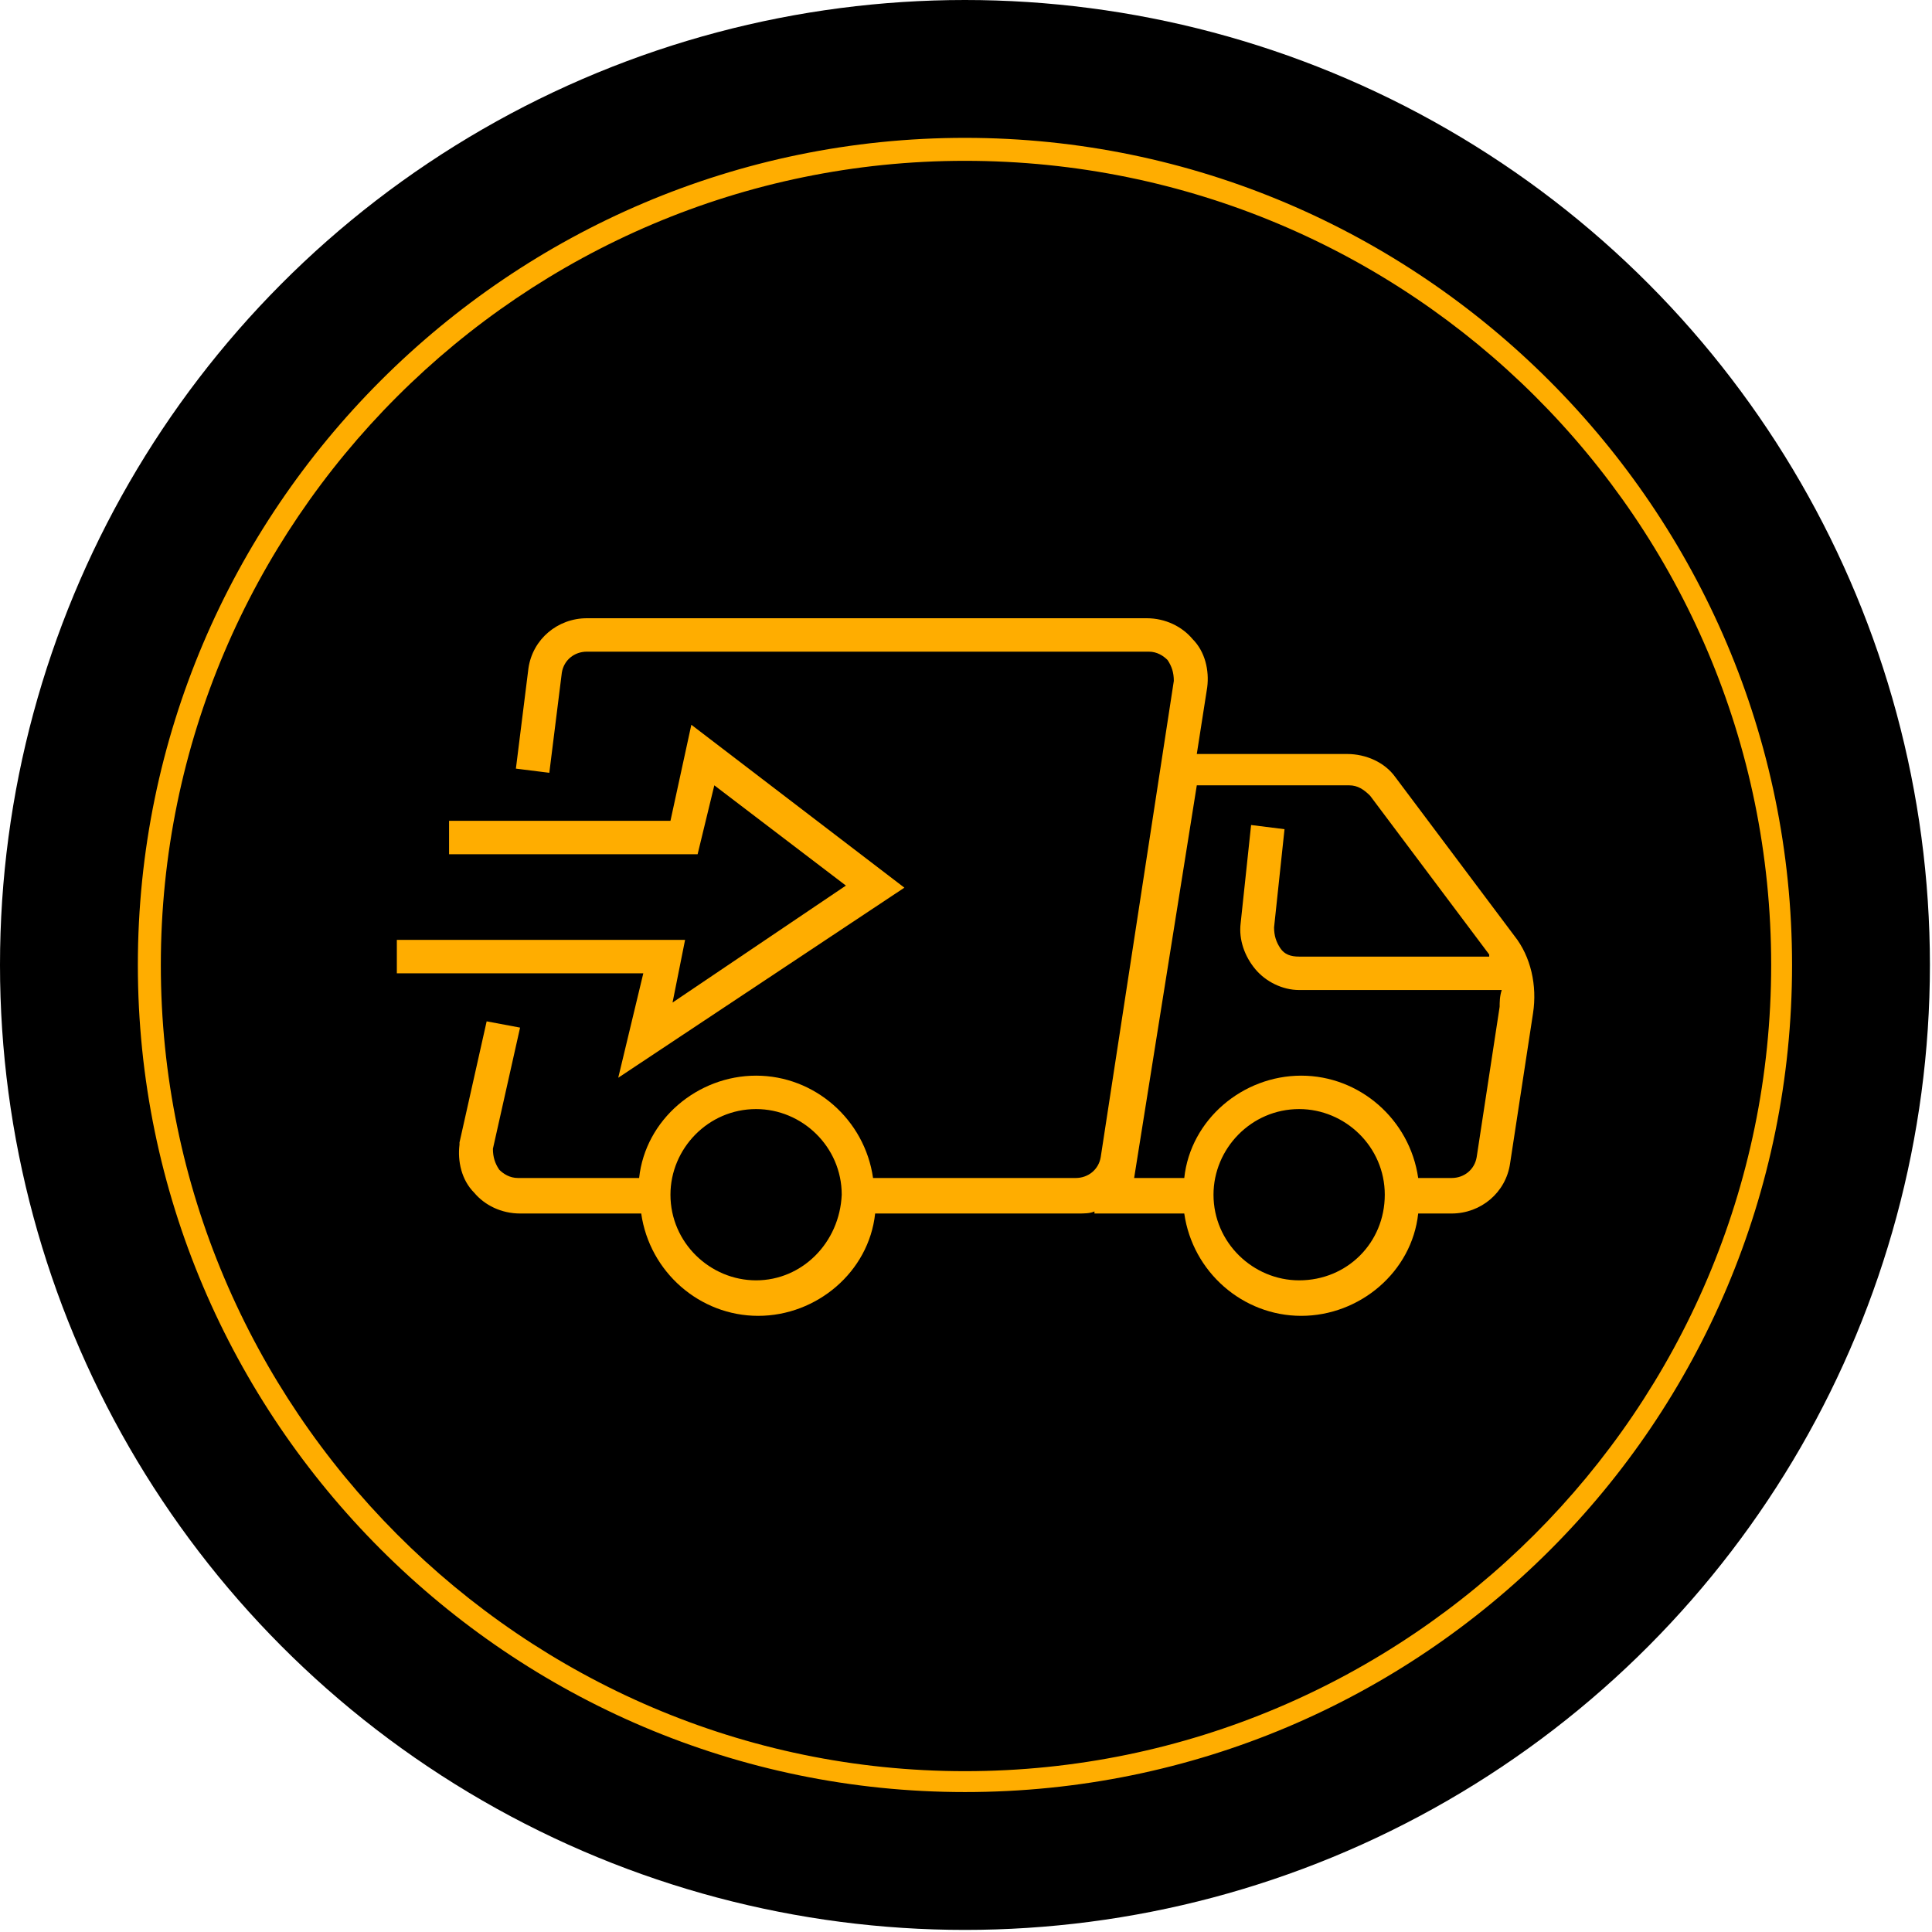
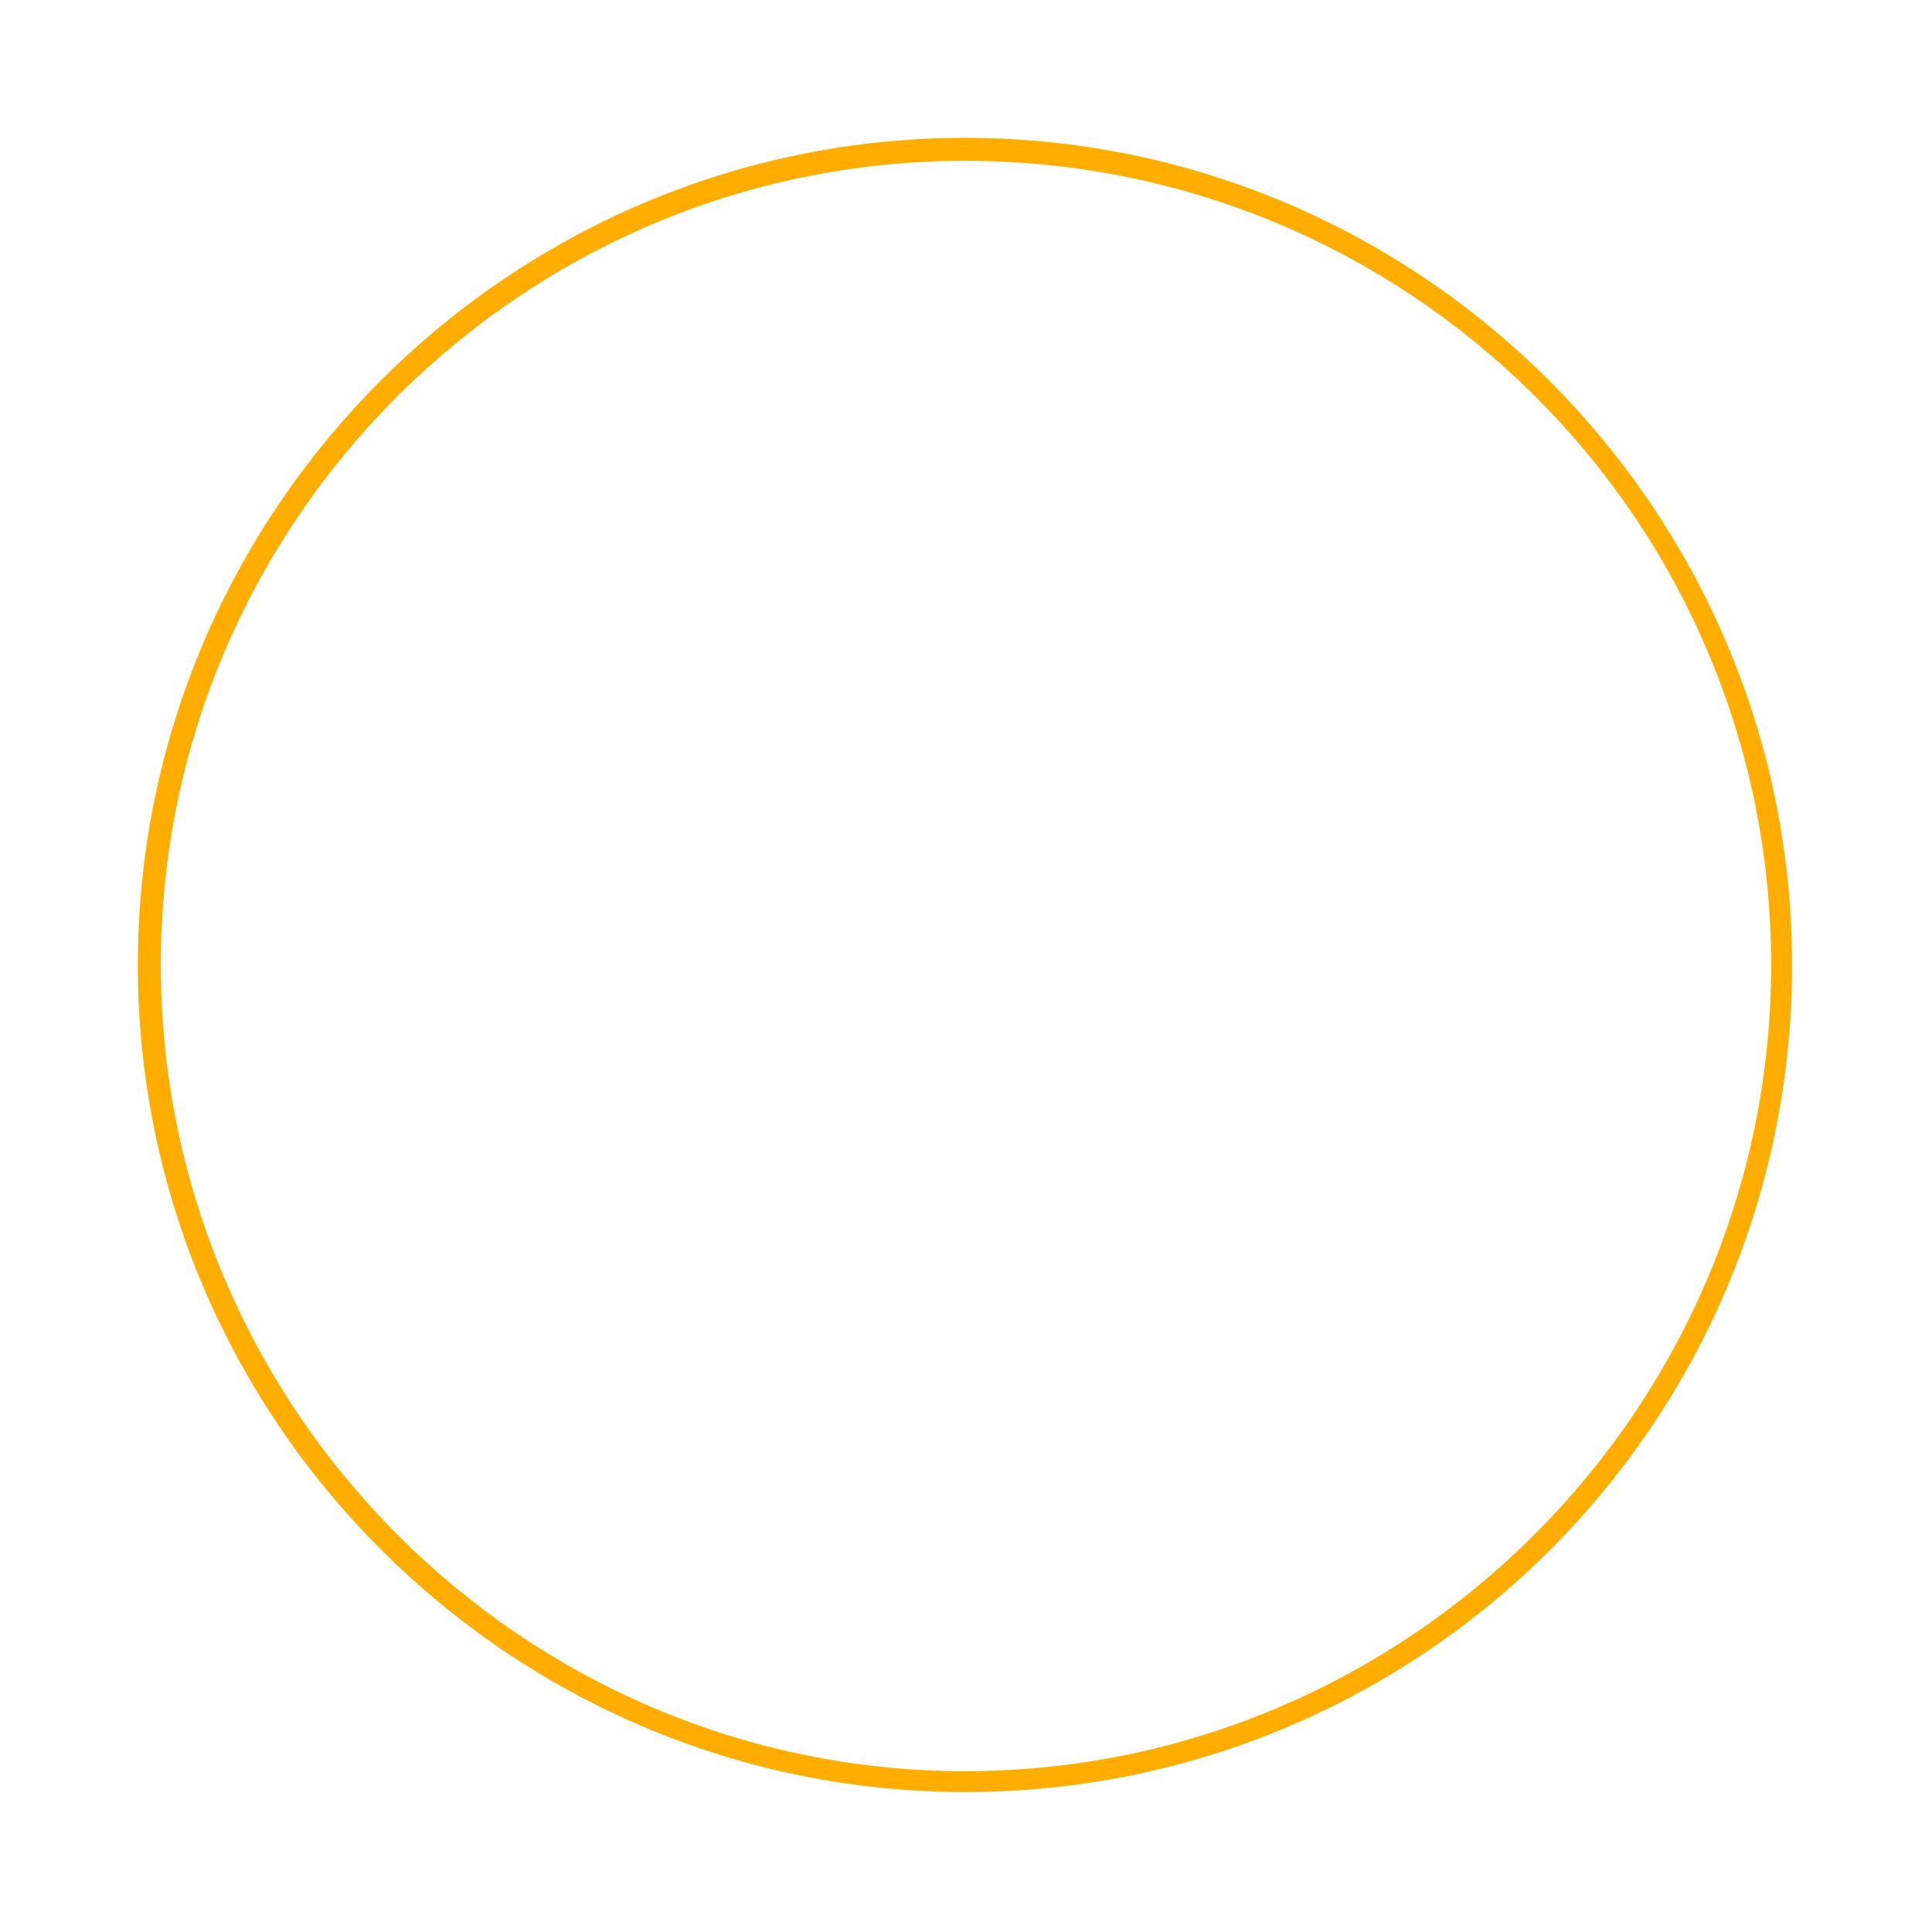
<svg xmlns="http://www.w3.org/2000/svg" id="Layer_1" viewBox="0 0 92.5 92.5" style="enable-background:new 0 0 92.5 92.5;">
  <style>.st0{fill:#FFAD00;}</style>
-   <circle cx="46.2" cy="46.2" r="46.2" />
  <path class="st0" d="M46.2 85.8C24.4 85.8 6.6 68 6.6 46.2c0-21.8 17.8-39.6 39.6-39.6s39.6 17.8 39.6 39.6C85.8 68.1 68.1 85.8 46.2 85.8zm0-78.1C25 7.7 7.7 25 7.7 46.2S25 84.8 46.2 84.8s38.6-17.3 38.6-38.6S67.5 7.7 46.2 7.7z" />
  <g>
-     <path class="st0" d="M72.5 44.8l-5.7-7.6c-.5-.7-1.4-1.1-2.3-1.1h-7.2l.5-3.2c.1-.8-.1-1.7-.7-2.3-.5-.6-1.3-1-2.2-1H28.1c-1.4.0-2.6 1-2.8 2.4l-.6 4.8 1.6.2.6-4.8c.1-.6.6-1 1.2-1H55c.4.0.7.2.9.4.2.3.3.6.3 1l-3.5 22.8c-.1.6-.6 1-1.2 1h-9.7c-.4-2.8-2.8-4.9-5.6-4.9s-5.3 2.1-5.6 4.9h-5.8c-.4.0-.7-.2-.9-.4-.2-.3-.3-.6-.3-1l1.3-5.8-1.6-.3-1.3 5.8v.1c-.1.8.1 1.7.7 2.3.5.6 1.3 1 2.2 1h5.8c.4 2.8 2.8 4.9 5.6 4.9s5.3-2.1 5.6-4.9h9.7c.3.0.6.0.8-.1v.1h4.3c.4 2.8 2.8 4.9 5.6 4.9s5.3-2.1 5.6-4.9h1.6c1.4.0 2.6-1 2.8-2.4l1.1-7.2C73.6 47.2 73.3 45.8 72.5 44.8zM36.2 61.3c-2.2.0-4.1-1.8-4.1-4.1.0-2.2 1.8-4.1 4.1-4.1 2.2.0 4.1 1.8 4.1 4.1C40.2 59.5 38.4 61.3 36.2 61.3zm26 0c-2.2.0-4.1-1.8-4.1-4.1.0-2.2 1.8-4.1 4.1-4.1 2.2.0 4.1 1.8 4.1 4.1S64.5 61.3 62.2 61.3zM71.8 48.2l-1.1 7.2c-.1.6-.6 1-1.2 1h-1.6c-.4-2.8-2.8-4.9-5.6-4.9s-5.3 2.1-5.6 4.9h-2.4l3-18.8h7.3c.4.0.7.2 1 .5l5.7 7.6v.1h-9.1c-.4.0-.7-.1-.9-.4-.2-.3-.3-.6-.3-1l.5-4.7-1.6-.2-.5 4.7c-.1.8.2 1.6.7 2.2s1.3 1 2.1 1h9.7C71.8 47.7 71.8 48 71.8 48.2z" />
-     <polygon class="st0" points="29.6,51.6 43.3,42.5 33.1,34.7 32.1,39.3 21.5,39.3 21.5,40.9 33.4,40.9 34.2,37.6 40.5,42.4 32.2,48 32.8,45 19,45 19,46.6 30.8,46.6" />
-   </g>
+     </g>
</svg>